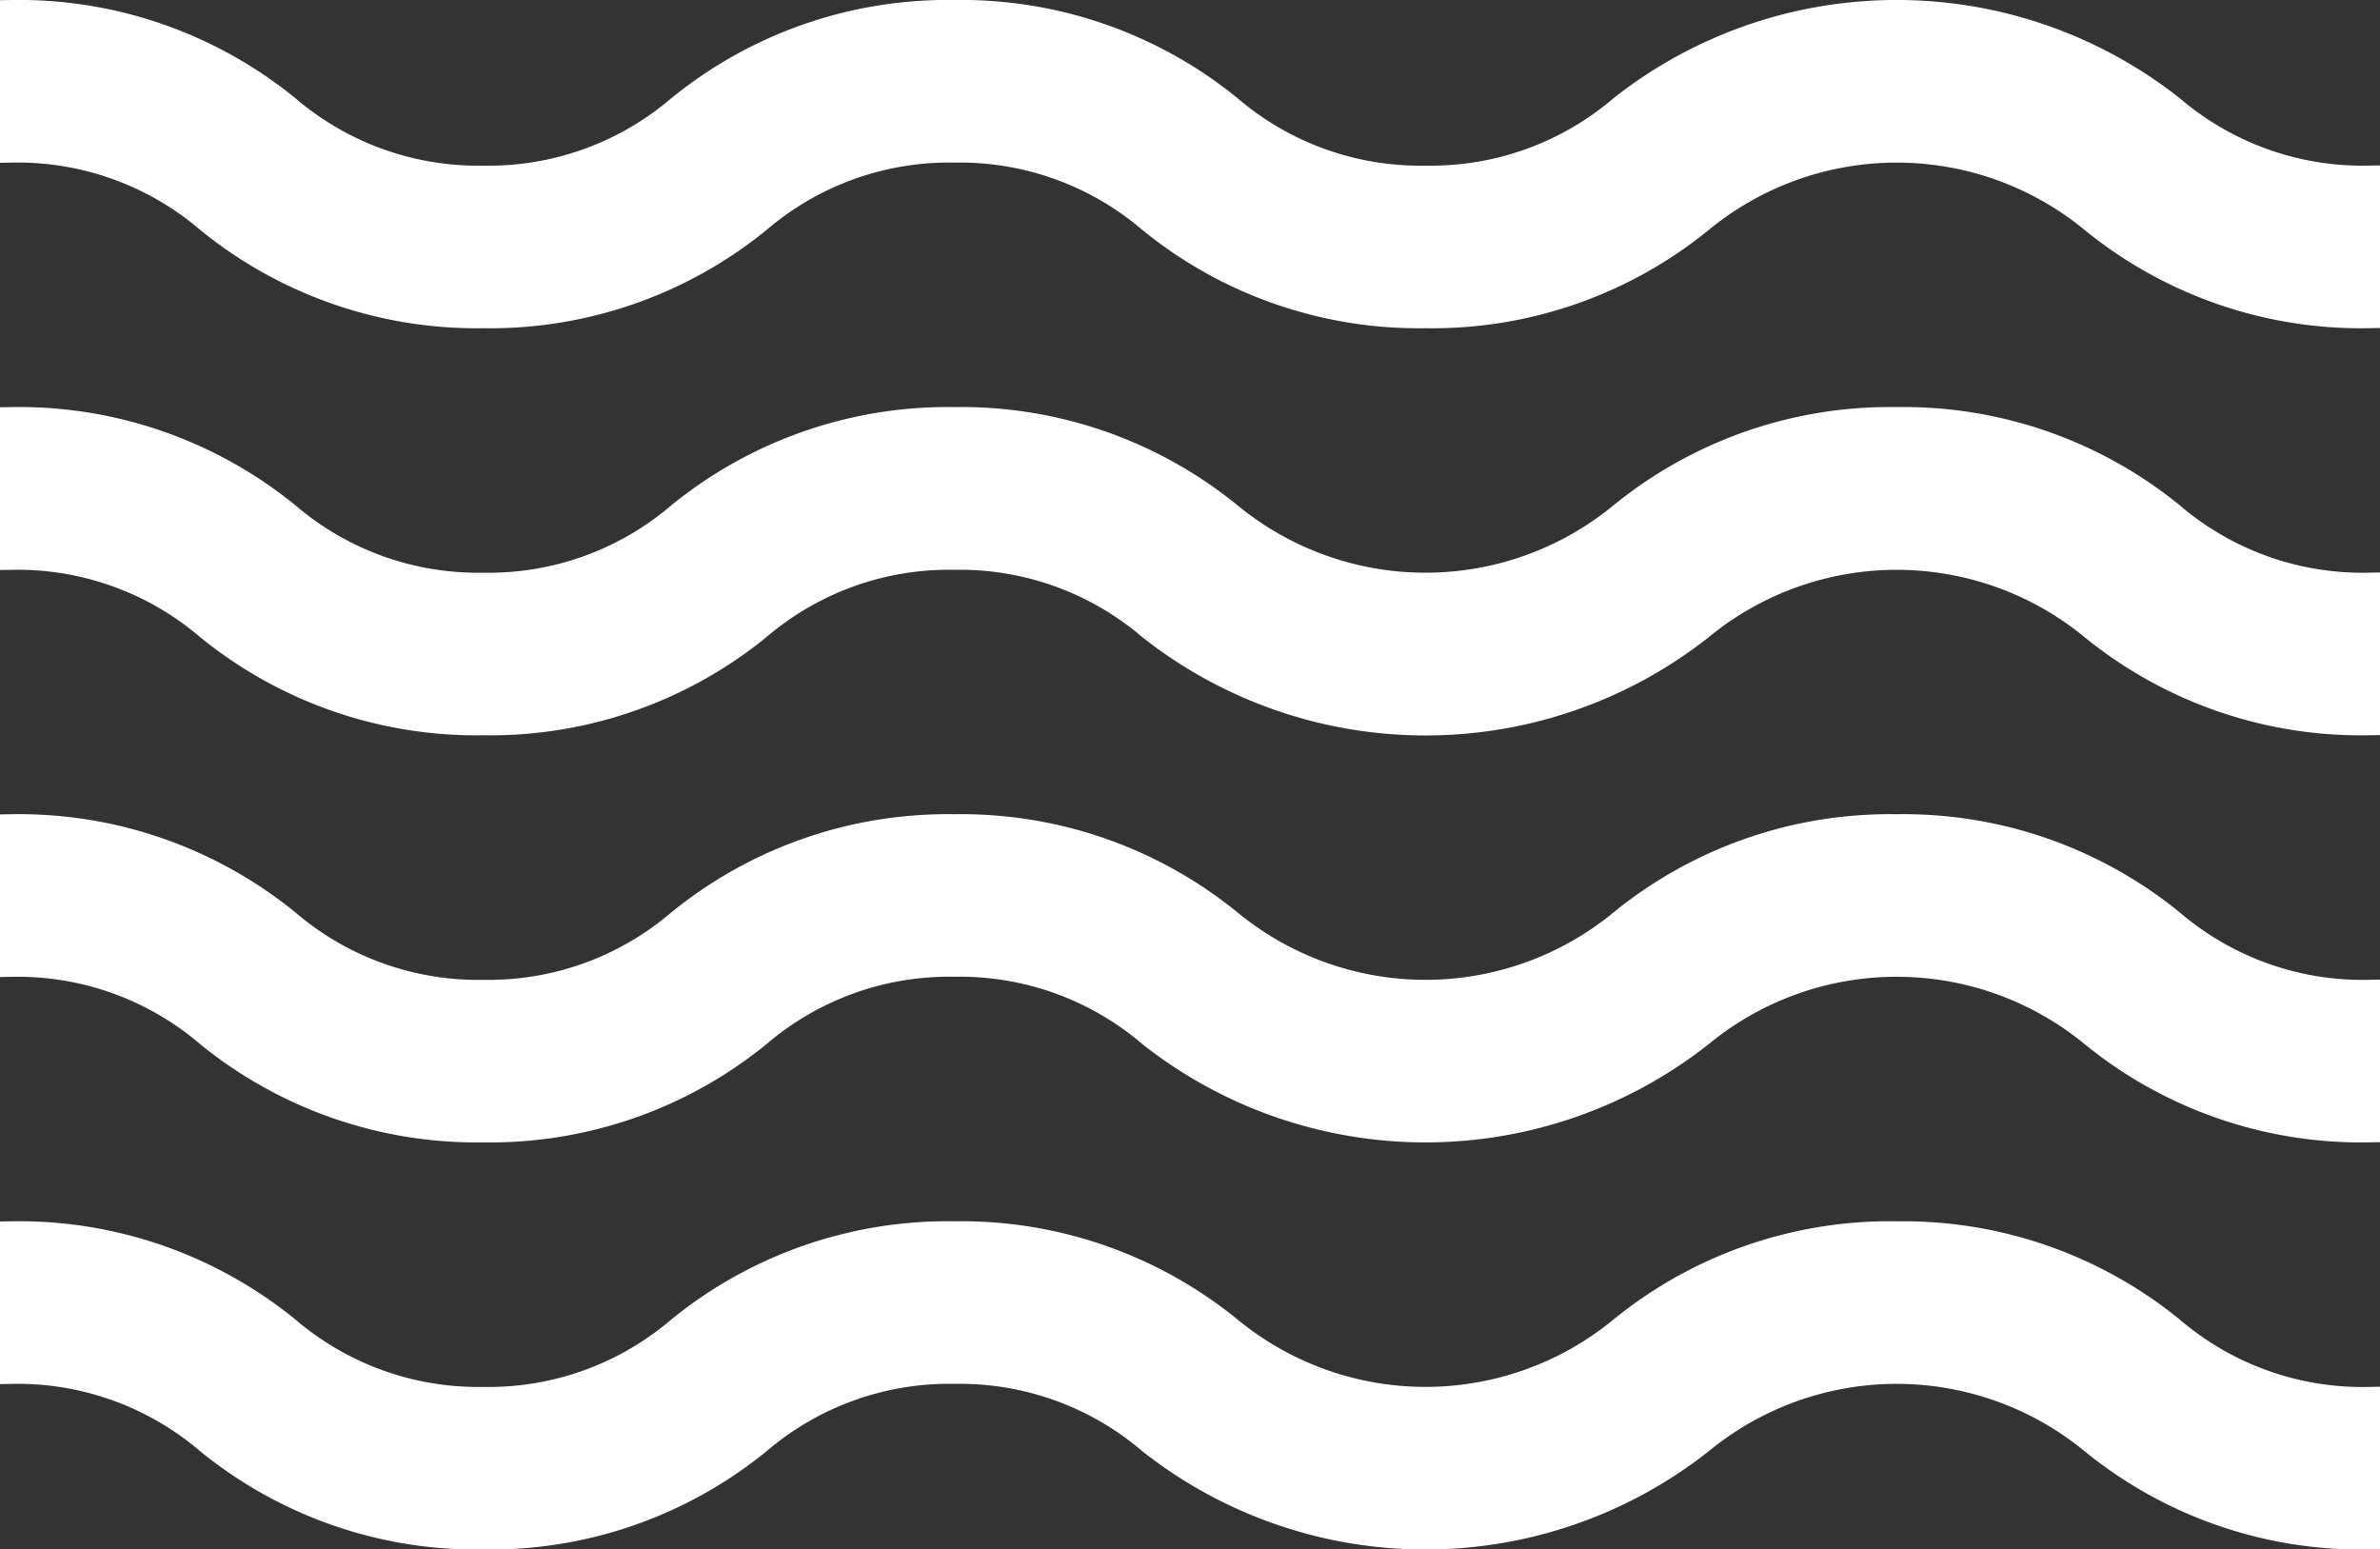
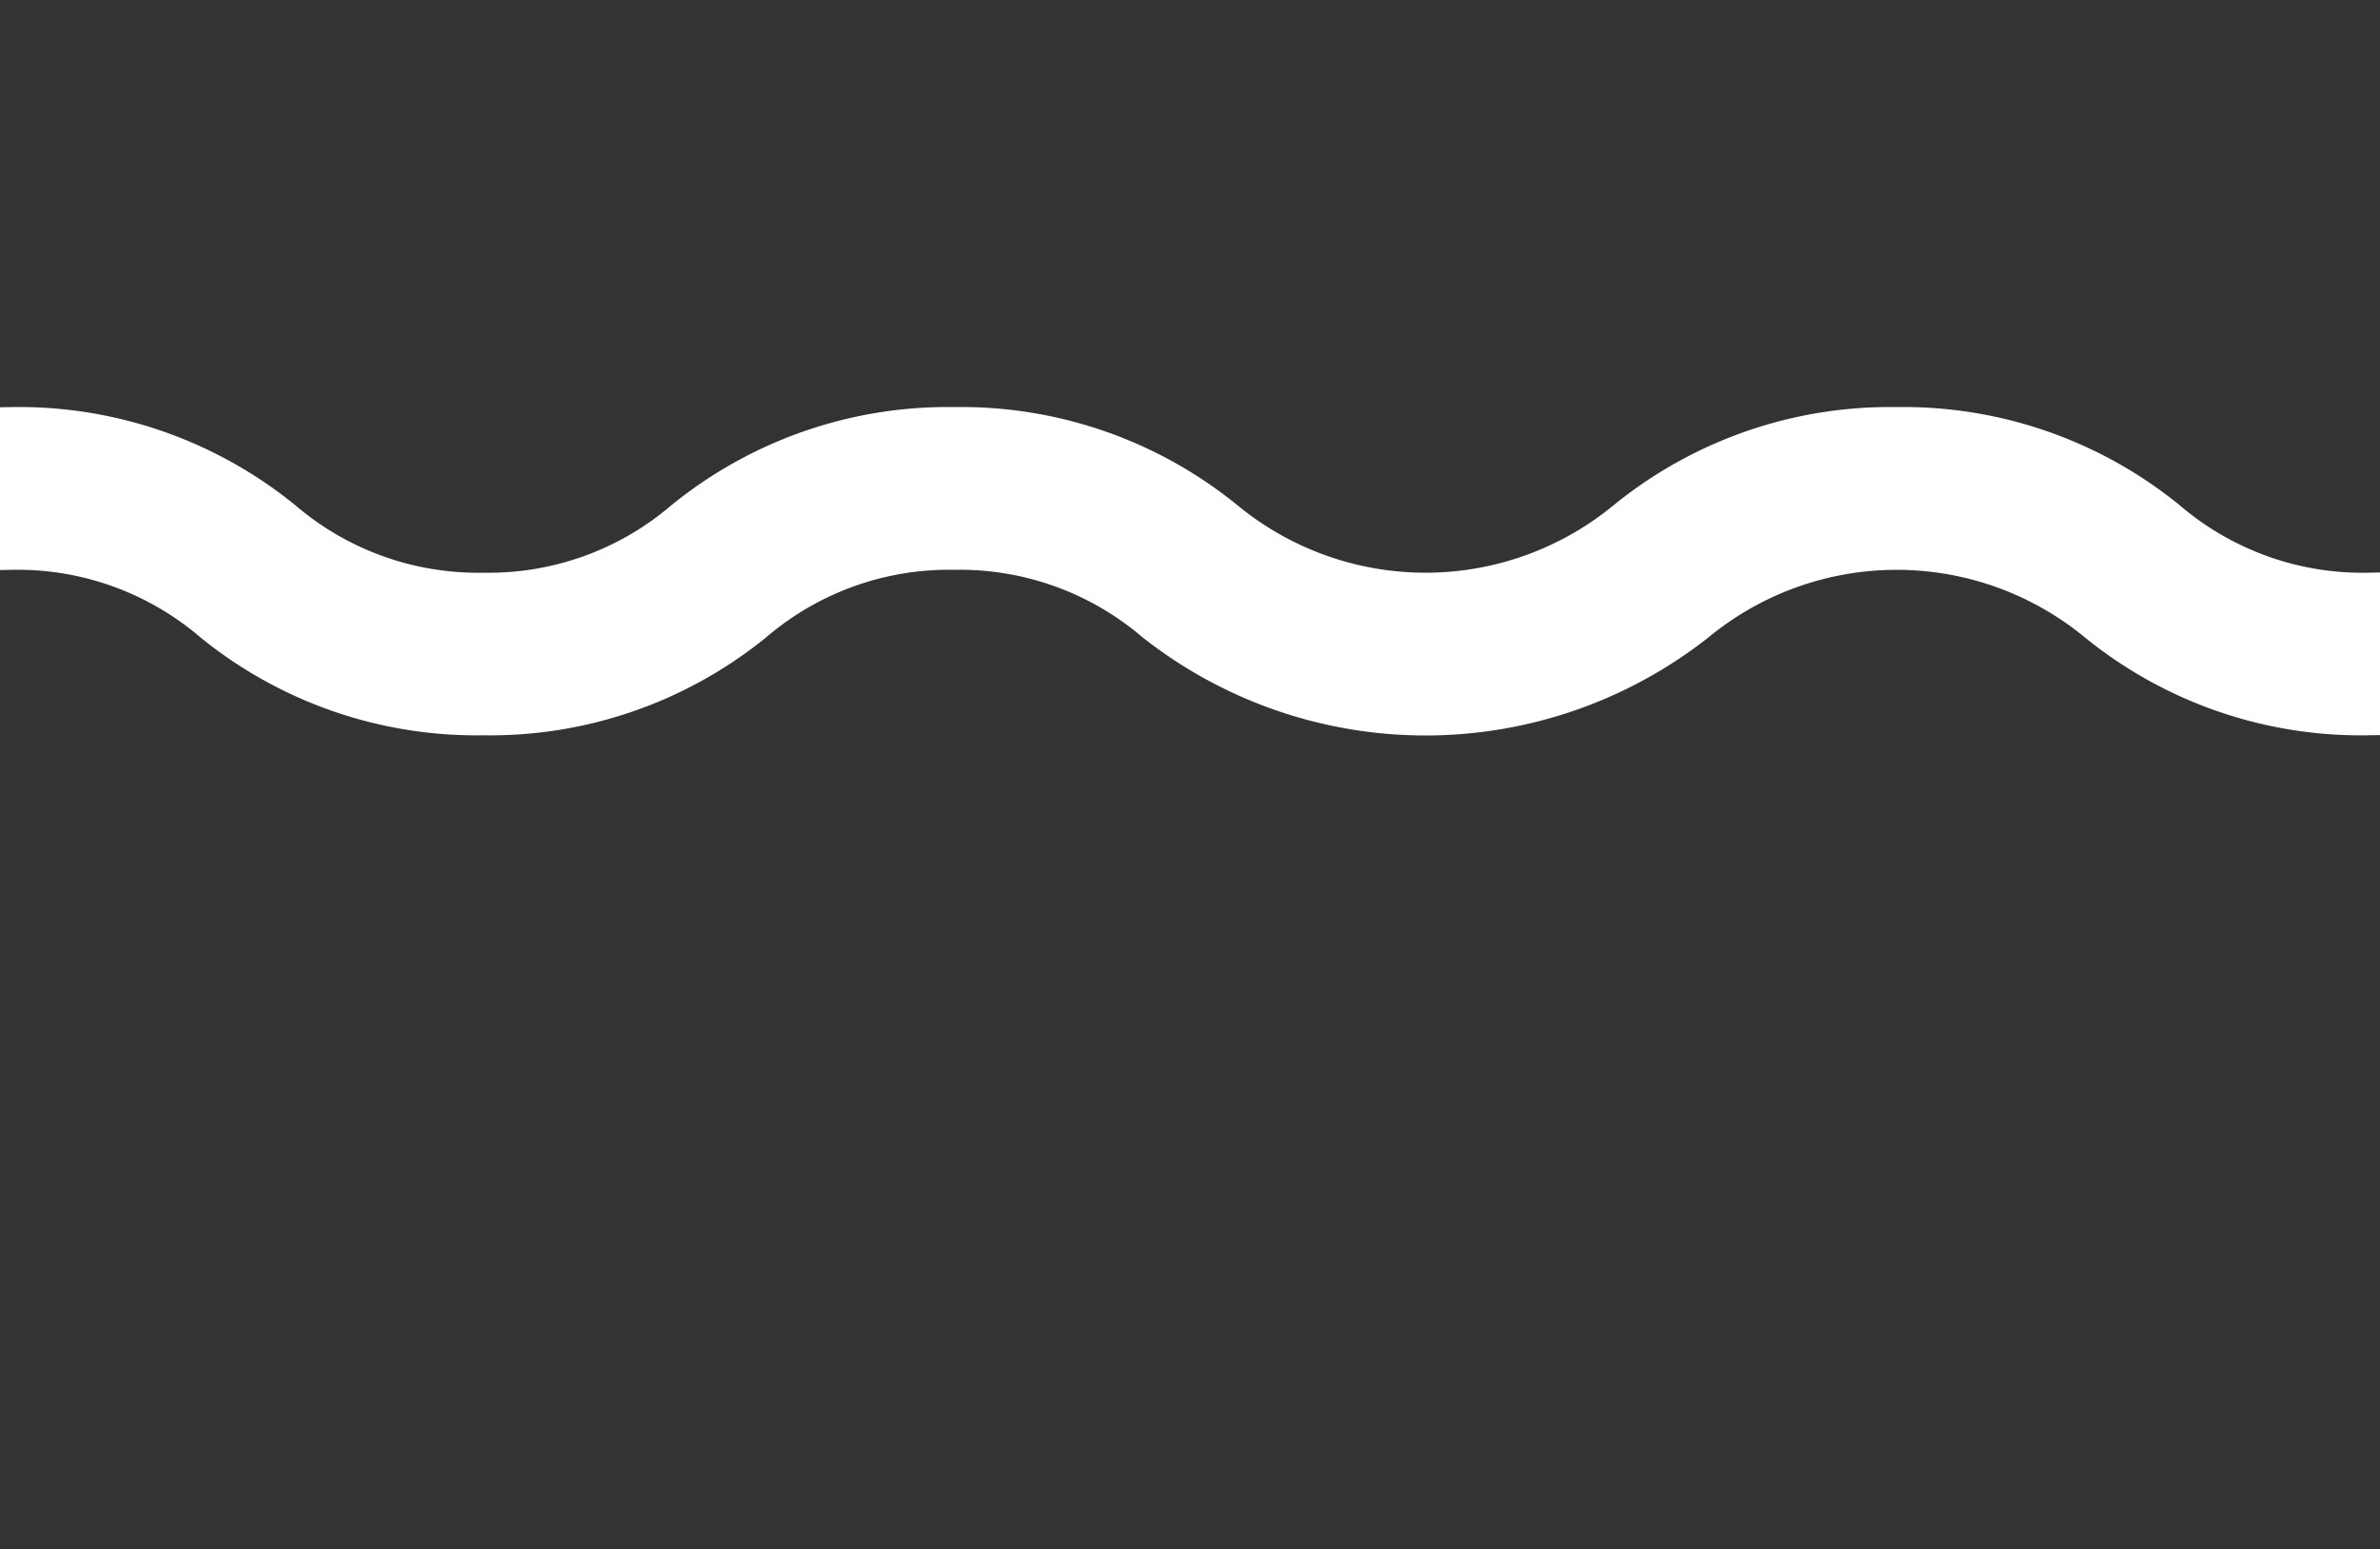
<svg xmlns="http://www.w3.org/2000/svg" width="48.5" height="31.573" viewBox="0 0 48.5 31.573">
  <rect x="0" y="0" width="48.5" height="31.573" fill="#333333" stroke="none" />
  <g transform="translate(0.25 0.25)">
-     <path d="M38.4,265.449a8.667,8.667,0,0,0-5.609,1.943,6.28,6.28,0,0,1-7.983,0,8.665,8.665,0,0,0-5.609-1.943,8.667,8.667,0,0,0-5.609,1.943A5.975,5.975,0,0,1,9.6,268.824a5.975,5.975,0,0,1-3.991-1.432A8.669,8.669,0,0,0,0,265.449v2.813a5.973,5.973,0,0,1,3.991,1.432A8.668,8.668,0,0,0,9.6,271.637a8.667,8.667,0,0,0,5.609-1.943,5.973,5.973,0,0,1,3.991-1.432,5.974,5.974,0,0,1,3.991,1.432,9.067,9.067,0,0,0,11.218,0,6.279,6.279,0,0,1,7.983,0A8.667,8.667,0,0,0,48,271.637v-2.812a5.975,5.975,0,0,1-3.991-1.432,8.669,8.669,0,0,0-5.609-1.943Zm0,0" transform="translate(0 -240.563)" fill="#fff" stroke="#fff" stroke-width="0.5" />
    <path d="M38.4,88.484a8.667,8.667,0,0,0-5.609,1.943,6.279,6.279,0,0,1-7.983,0A8.667,8.667,0,0,0,19.2,88.484a8.667,8.667,0,0,0-5.609,1.943A5.975,5.975,0,0,1,9.6,91.859a5.975,5.975,0,0,1-3.991-1.432A8.669,8.669,0,0,0,0,88.484V91.3a5.974,5.974,0,0,1,3.991,1.432A8.666,8.666,0,0,0,9.6,94.672a8.667,8.667,0,0,0,5.609-1.943A5.975,5.975,0,0,1,19.2,91.3a5.976,5.976,0,0,1,3.991,1.432,9.065,9.065,0,0,0,11.218,0,6.28,6.28,0,0,1,7.983,0A8.665,8.665,0,0,0,48,94.672V91.859a5.975,5.975,0,0,1-3.991-1.432A8.669,8.669,0,0,0,38.4,88.484Zm0,0" transform="translate(0 -80.189)" fill="#fff" stroke="#fff" stroke-width="0.5" />
-     <path d="M38.4,176.969a8.667,8.667,0,0,0-5.609,1.943,6.279,6.279,0,0,1-7.983,0,8.667,8.667,0,0,0-5.609-1.943,8.667,8.667,0,0,0-5.609,1.943A5.975,5.975,0,0,1,9.6,180.344a5.975,5.975,0,0,1-3.991-1.432A8.669,8.669,0,0,0,0,176.969v2.813a5.974,5.974,0,0,1,3.991,1.432A8.668,8.668,0,0,0,9.6,183.156a8.667,8.667,0,0,0,5.609-1.943,5.975,5.975,0,0,1,3.991-1.432,5.976,5.976,0,0,1,3.991,1.432,9.065,9.065,0,0,0,11.218,0,6.28,6.28,0,0,1,7.983,0A8.667,8.667,0,0,0,48,183.156v-2.812a5.975,5.975,0,0,1-3.991-1.432,8.669,8.669,0,0,0-5.609-1.943Zm0,0" transform="translate(0 -160.378)" fill="#fff" stroke="#fff" stroke-width="0.5" />
-     <path d="M44.009,1.943a9.065,9.065,0,0,0-11.218,0A5.977,5.977,0,0,1,28.8,3.375a5.975,5.975,0,0,1-3.991-1.432A8.665,8.665,0,0,0,19.2,0a8.665,8.665,0,0,0-5.609,1.943A5.975,5.975,0,0,1,9.6,3.375,5.975,5.975,0,0,1,5.609,1.943,8.667,8.667,0,0,0,0,0V2.813A5.974,5.974,0,0,1,3.991,4.244,8.666,8.666,0,0,0,9.6,6.188a8.665,8.665,0,0,0,5.609-1.943A5.975,5.975,0,0,1,19.2,2.813a5.976,5.976,0,0,1,3.991,1.432A8.665,8.665,0,0,0,28.8,6.188a8.667,8.667,0,0,0,5.609-1.943,6.28,6.28,0,0,1,7.983,0A8.665,8.665,0,0,0,48,6.188V3.375A5.975,5.975,0,0,1,44.009,1.943Zm0,0" fill="#fff" stroke="#fff" stroke-width="0.5" />
  </g>
</svg>